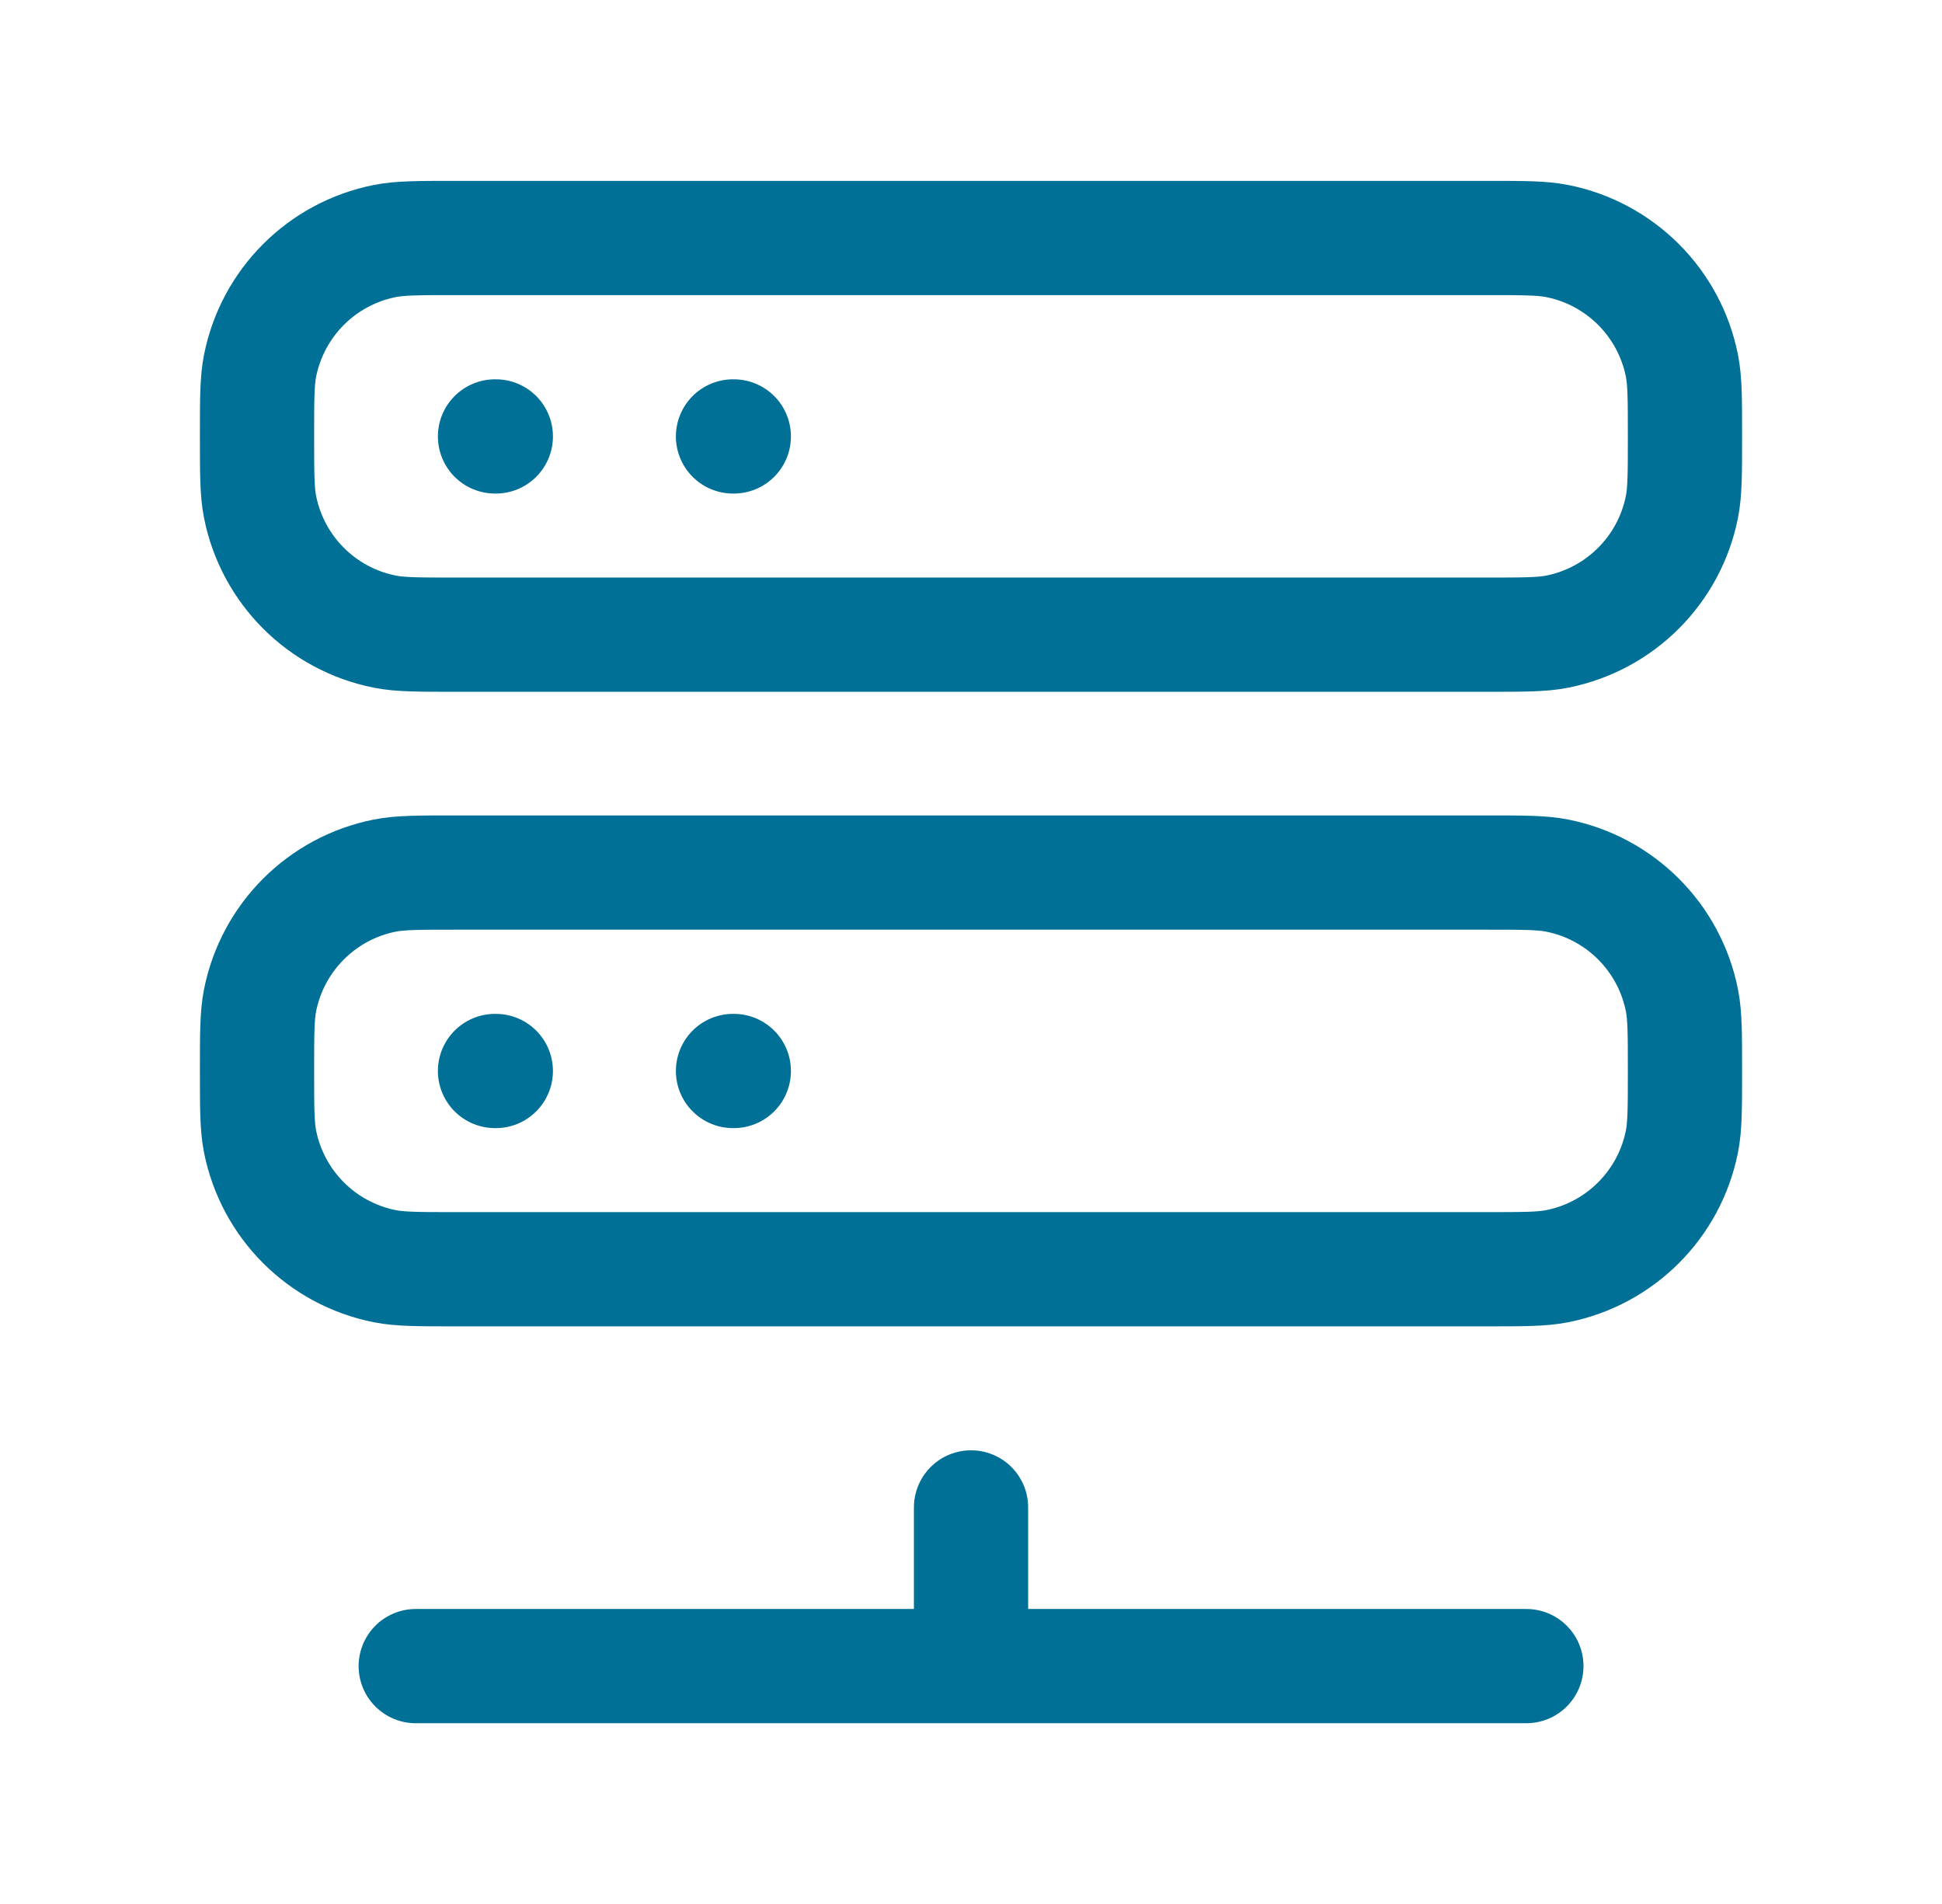
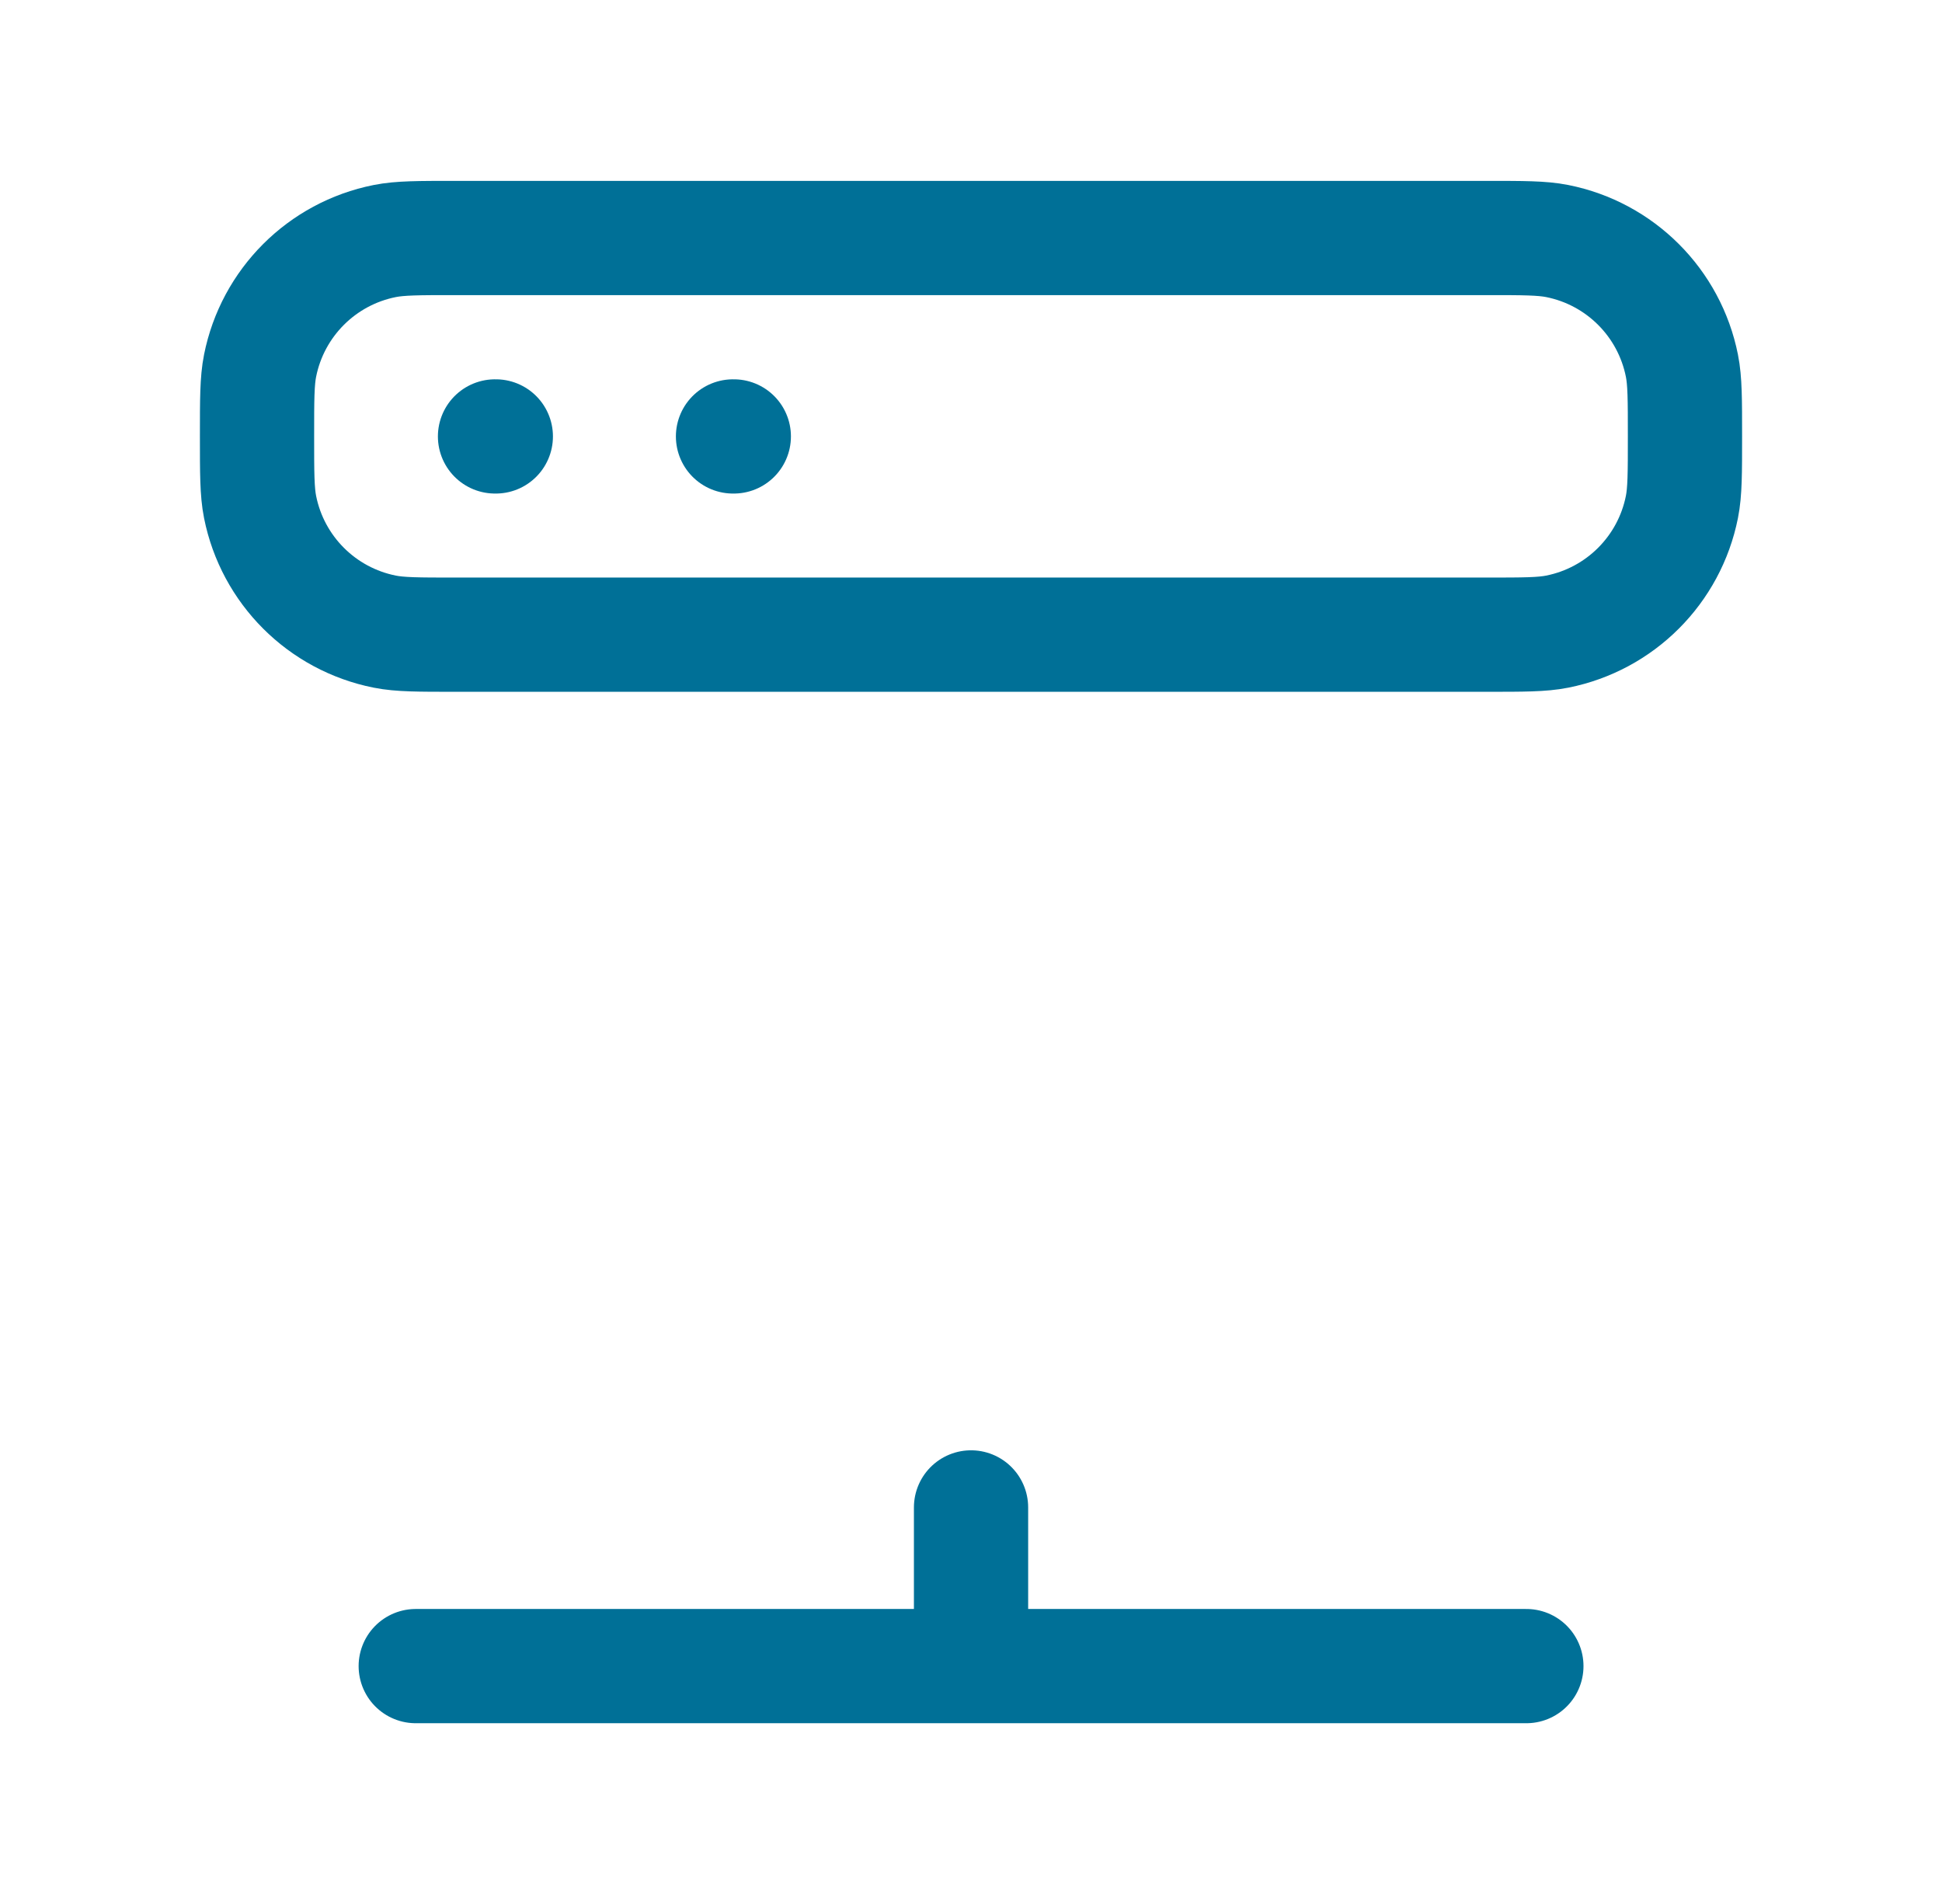
<svg xmlns="http://www.w3.org/2000/svg" width="51" height="50" viewBox="0 0 51 50" fill="none">
  <path d="M39.042 6.25H11.958C10.99 6.25 10.506 6.25 10.104 6.33C8.451 6.659 7.159 7.951 6.83 9.604C6.75 10.006 6.75 10.49 6.75 11.458C6.75 12.426 6.75 12.91 6.83 13.313C7.159 14.966 8.451 16.258 10.104 16.587C10.506 16.667 10.99 16.667 11.958 16.667H39.042C40.01 16.667 40.494 16.667 40.896 16.587C42.549 16.258 43.841 14.966 44.17 13.313C44.25 12.91 44.25 12.426 44.25 11.458C44.25 10.49 44.25 10.006 44.17 9.604C43.841 7.951 42.549 6.659 40.896 6.33C40.494 6.25 40.01 6.25 39.042 6.25Z" stroke="#007097" stroke-width="3" stroke-linecap="round" stroke-linejoin="round" />
-   <path d="M39.042 22.914H11.958C10.99 22.914 10.506 22.914 10.104 22.994C8.451 23.323 7.159 24.615 6.83 26.268C6.75 26.67 6.75 27.154 6.75 28.122C6.75 29.09 6.75 29.575 6.83 29.977C7.159 31.63 8.451 32.922 10.104 33.251C10.506 33.331 10.99 33.331 11.958 33.331H39.042C40.01 33.331 40.494 33.331 40.896 33.251C42.549 32.922 43.841 31.63 44.17 29.977C44.25 29.575 44.25 29.09 44.25 28.122C44.25 27.154 44.25 26.67 44.17 26.268C43.841 24.615 42.549 23.323 40.896 22.994C40.494 22.914 40.01 22.914 39.042 22.914Z" stroke="#007097" stroke-width="3" stroke-linecap="round" stroke-linejoin="round" />
  <path d="M25.501 39.586V43.753M10.918 43.753H40.085" stroke="#007097" stroke-width="3" stroke-linecap="round" stroke-linejoin="round" />
-   <path d="M13 28.125H13.021" stroke="#007097" stroke-width="3" stroke-linecap="round" stroke-linejoin="round" />
  <path d="M13 11.461H13.021" stroke="#007097" stroke-width="3" stroke-linecap="round" stroke-linejoin="round" />
-   <path d="M19.25 28.125H19.271" stroke="#007097" stroke-width="3" stroke-linecap="round" stroke-linejoin="round" />
  <path d="M19.25 11.461H19.271" stroke="#007097" stroke-width="3" stroke-linecap="round" stroke-linejoin="round" />
</svg>